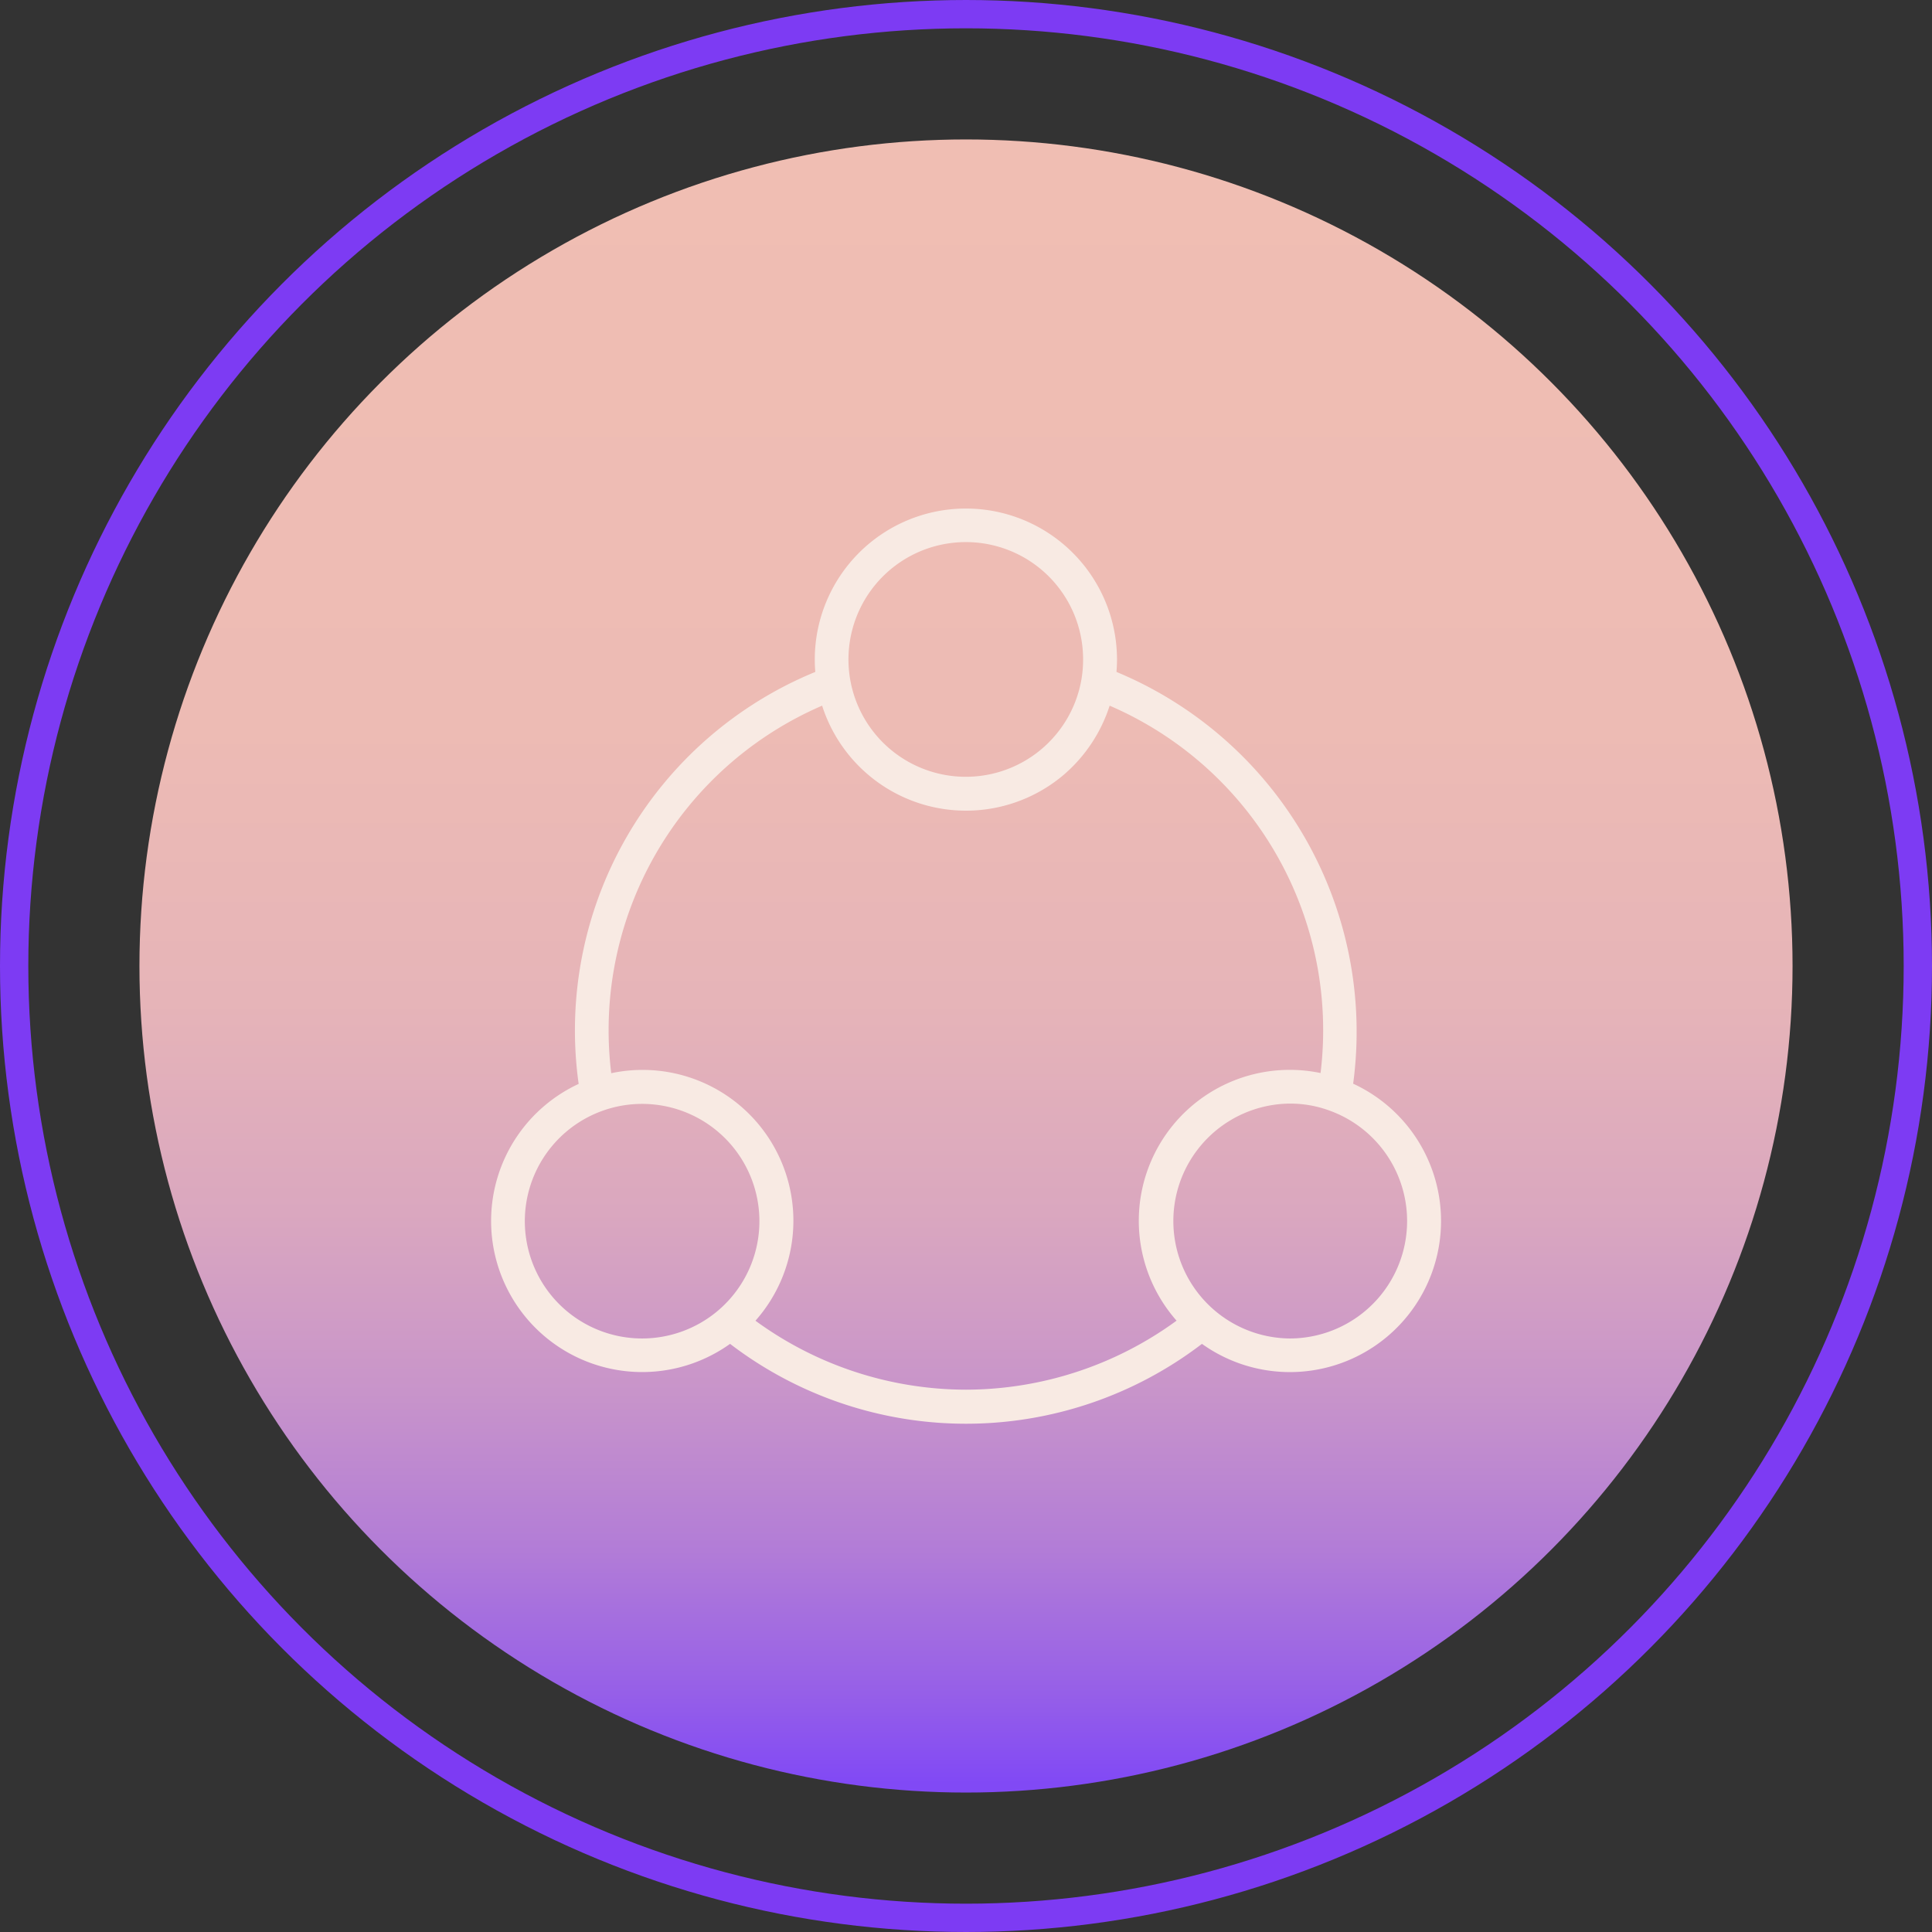
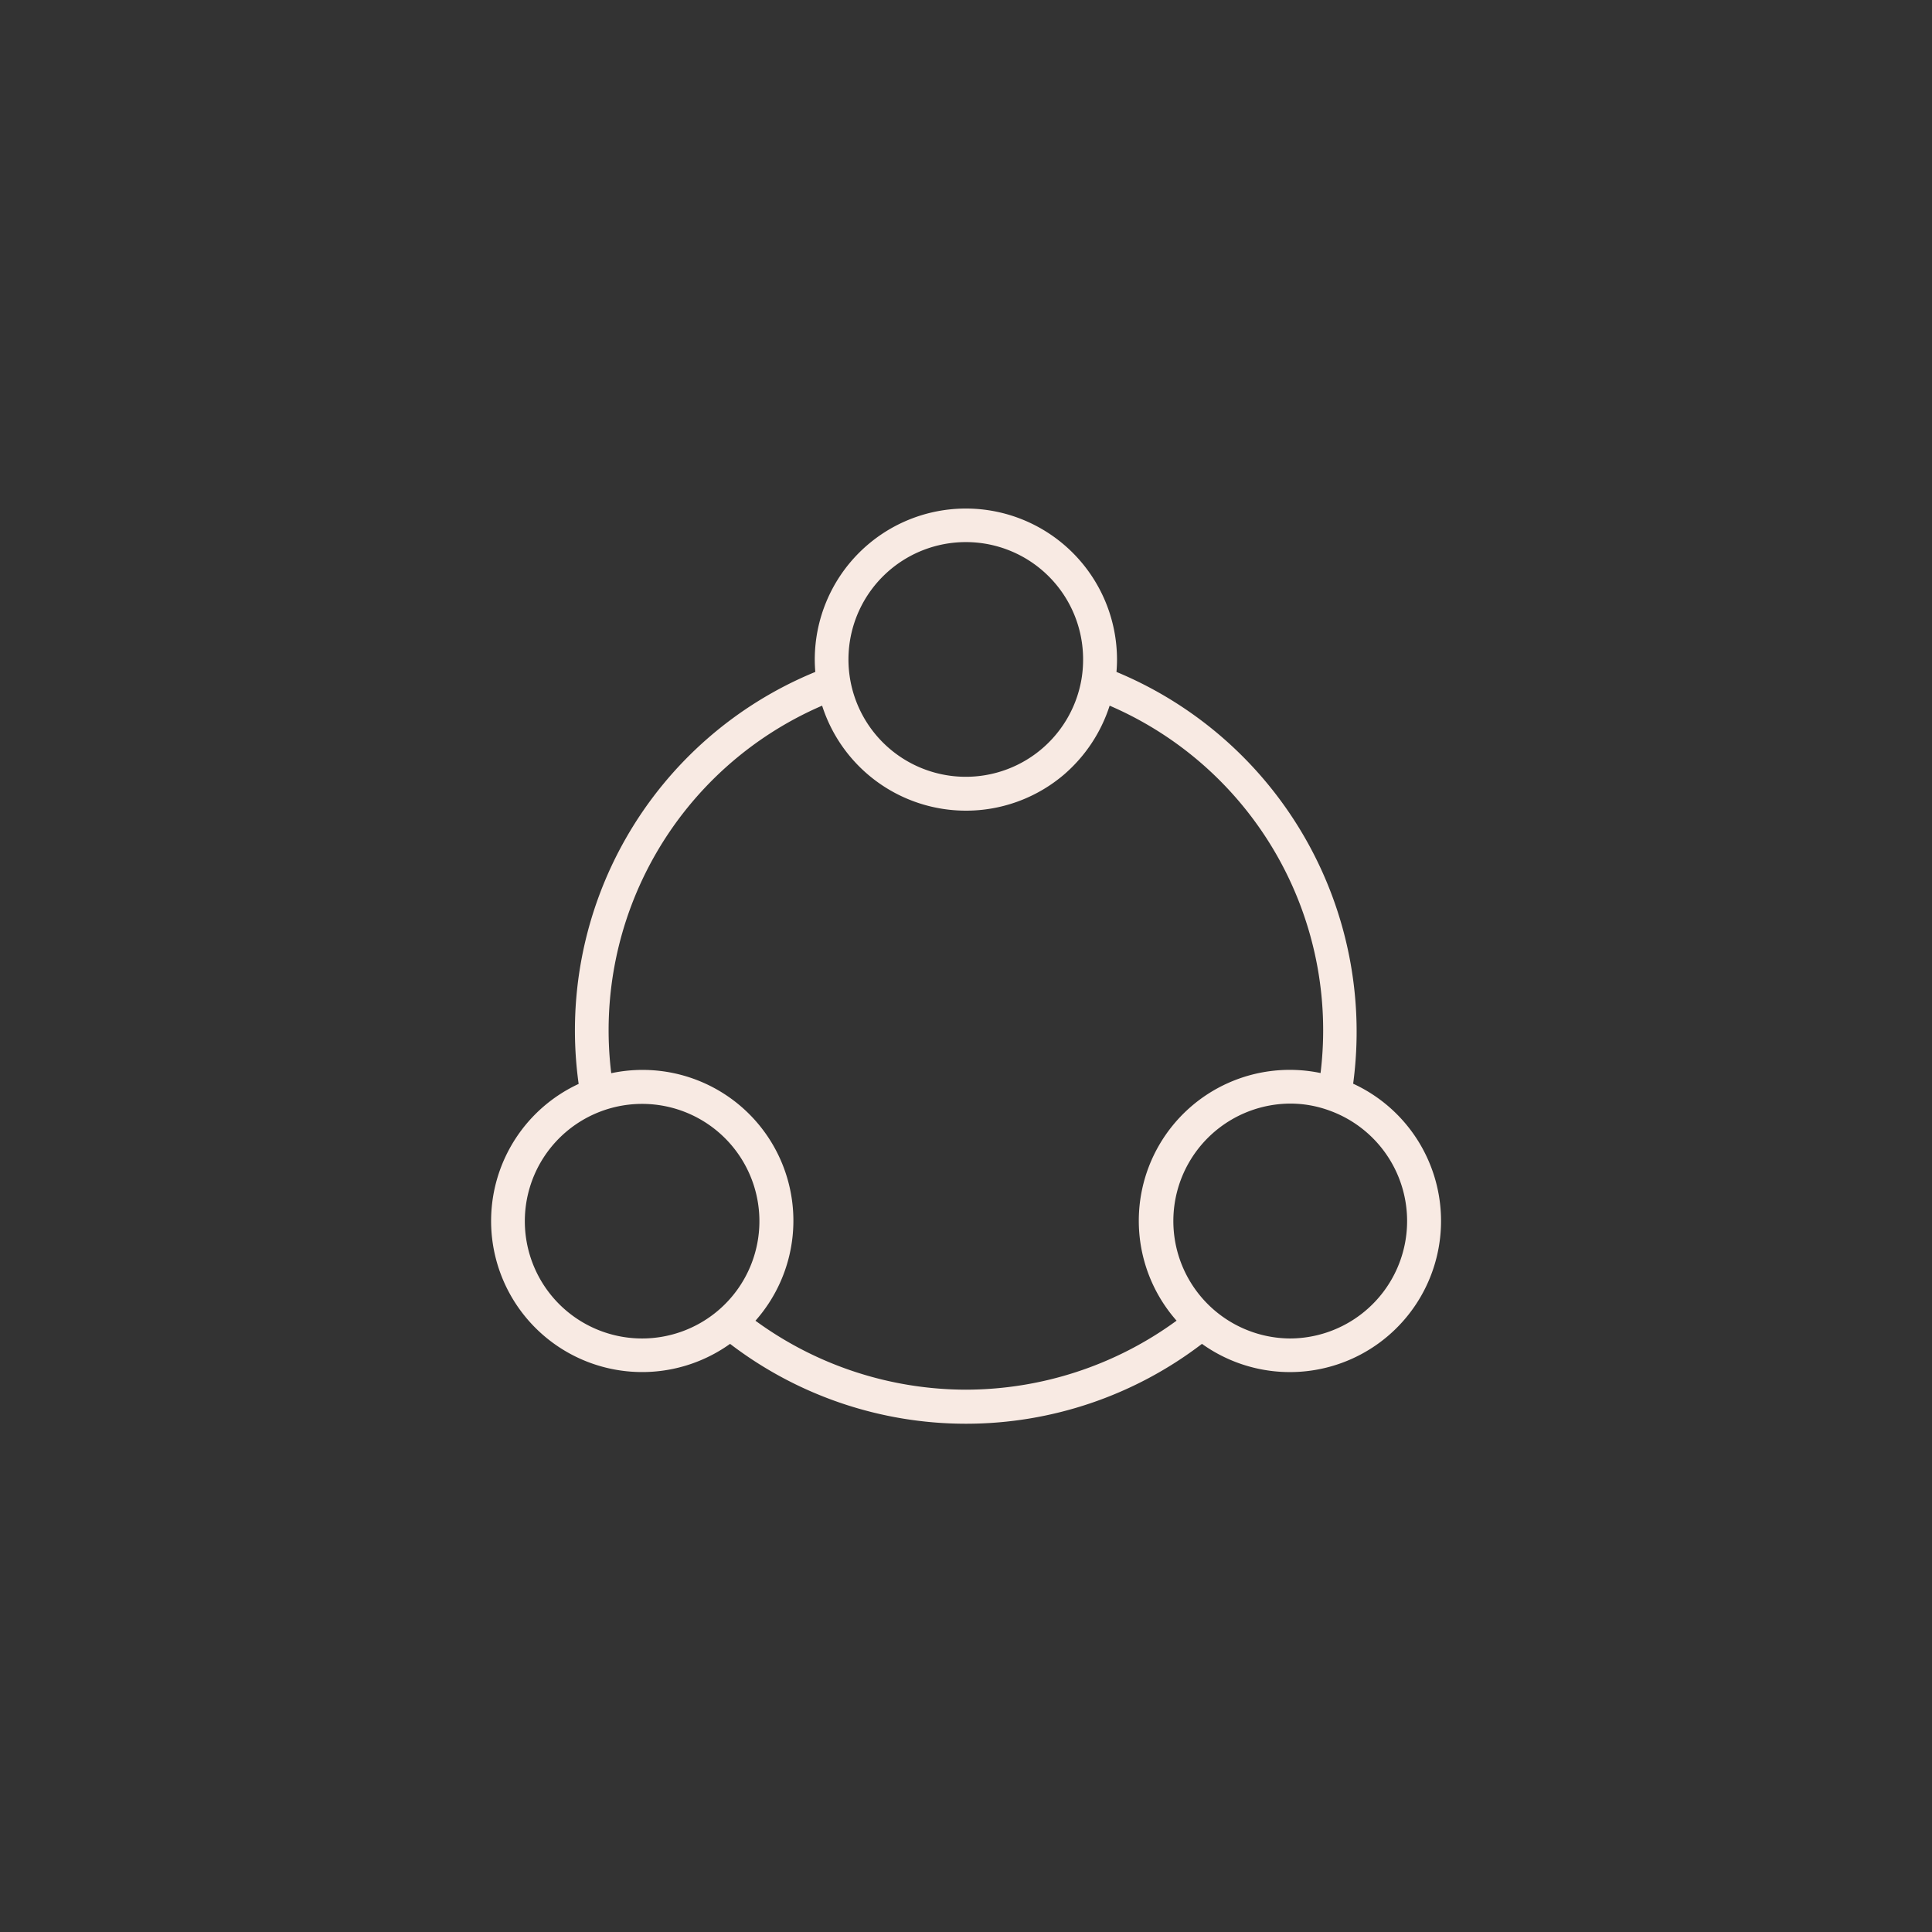
<svg xmlns="http://www.w3.org/2000/svg" width="204.73" height="204.729" viewBox="0 0 204.73 204.729">
  <rect x="0" y="0" width="204.73" height="204.729" fill="#333333" stroke="none" />
  <defs>
    <linearGradient id="linear-gradient" x1="0.5" x2="0.5" y2="1" gradientUnits="objectBoundingBox">
      <stop offset="0" stop-color="#f0beb3" />
      <stop offset="0.352" stop-color="#edbbb4" />
      <stop offset="0.521" stop-color="#e6b4b8" />
      <stop offset="0.651" stop-color="#daa7bf" />
      <stop offset="0.761" stop-color="#c894ca" />
      <stop offset="0.858" stop-color="#b27cd7" />
      <stop offset="0.945" stop-color="#965fe8" />
      <stop offset="1" stop-color="#8149f5" />
    </linearGradient>
  </defs>
  <g id="Group_80" data-name="Group 80" transform="translate(-232.465 -1847.028)">
    <g id="Group_58" data-name="Group 58">
-       <circle id="Ellipse_19" data-name="Ellipse 19" cx="87.588" cy="87.588" r="87.588" transform="translate(247.242 1861.805)" fill="url(#linear-gradient)" />
      <path id="Path_210" data-name="Path 210" d="M375.856,1961.865a41.292,41.292,0,0,0-25.081-43.634c.036-.432.057-.866.057-1.3a16.014,16.014,0,1,0-32.028,0c0,.435.022.87.058,1.3a41.049,41.049,0,0,0-25.078,43.657,16.009,16.009,0,1,0,16.045,27.546,41.159,41.159,0,0,0,50.005,0,16.015,16.015,0,1,0,16.022-27.569Zm-41.038-57.392a12.417,12.417,0,0,1,12.421,12.433,12.549,12.549,0,0,1-.178,2.13,12.435,12.435,0,1,1-12.243-14.563Zm-34.313,84.39a12.429,12.429,0,1,1,8.126-3.021A12.454,12.454,0,0,1,300.505,1988.863Zm34.325,5.426a37.9,37.9,0,0,1-22.311-7.307,15.98,15.98,0,0,0-15.282-26.229,37.455,37.455,0,0,1,22.346-38.947,16.009,16.009,0,0,0,25.61,7.32,16.172,16.172,0,0,0,4.859-7.32,37.453,37.453,0,0,1,22.35,38.93,15.994,15.994,0,0,0-15.258,26.241A37.943,37.943,0,0,1,334.83,1994.289Zm34.3-5.426a12.445,12.445,0,0,1,.012-24.889,12.006,12.006,0,0,1,4.165.725,12.443,12.443,0,0,1-4.177,24.164Z" fill="#f8eae3" />
    </g>
-     <circle id="Ellipse_23" data-name="Ellipse 23" cx="100.865" cy="100.865" r="100.865" transform="translate(233.965 1848.528)" fill="none" stroke="#7d3bf3" stroke-miterlimit="10" stroke-width="3" />
  </g>
</svg>